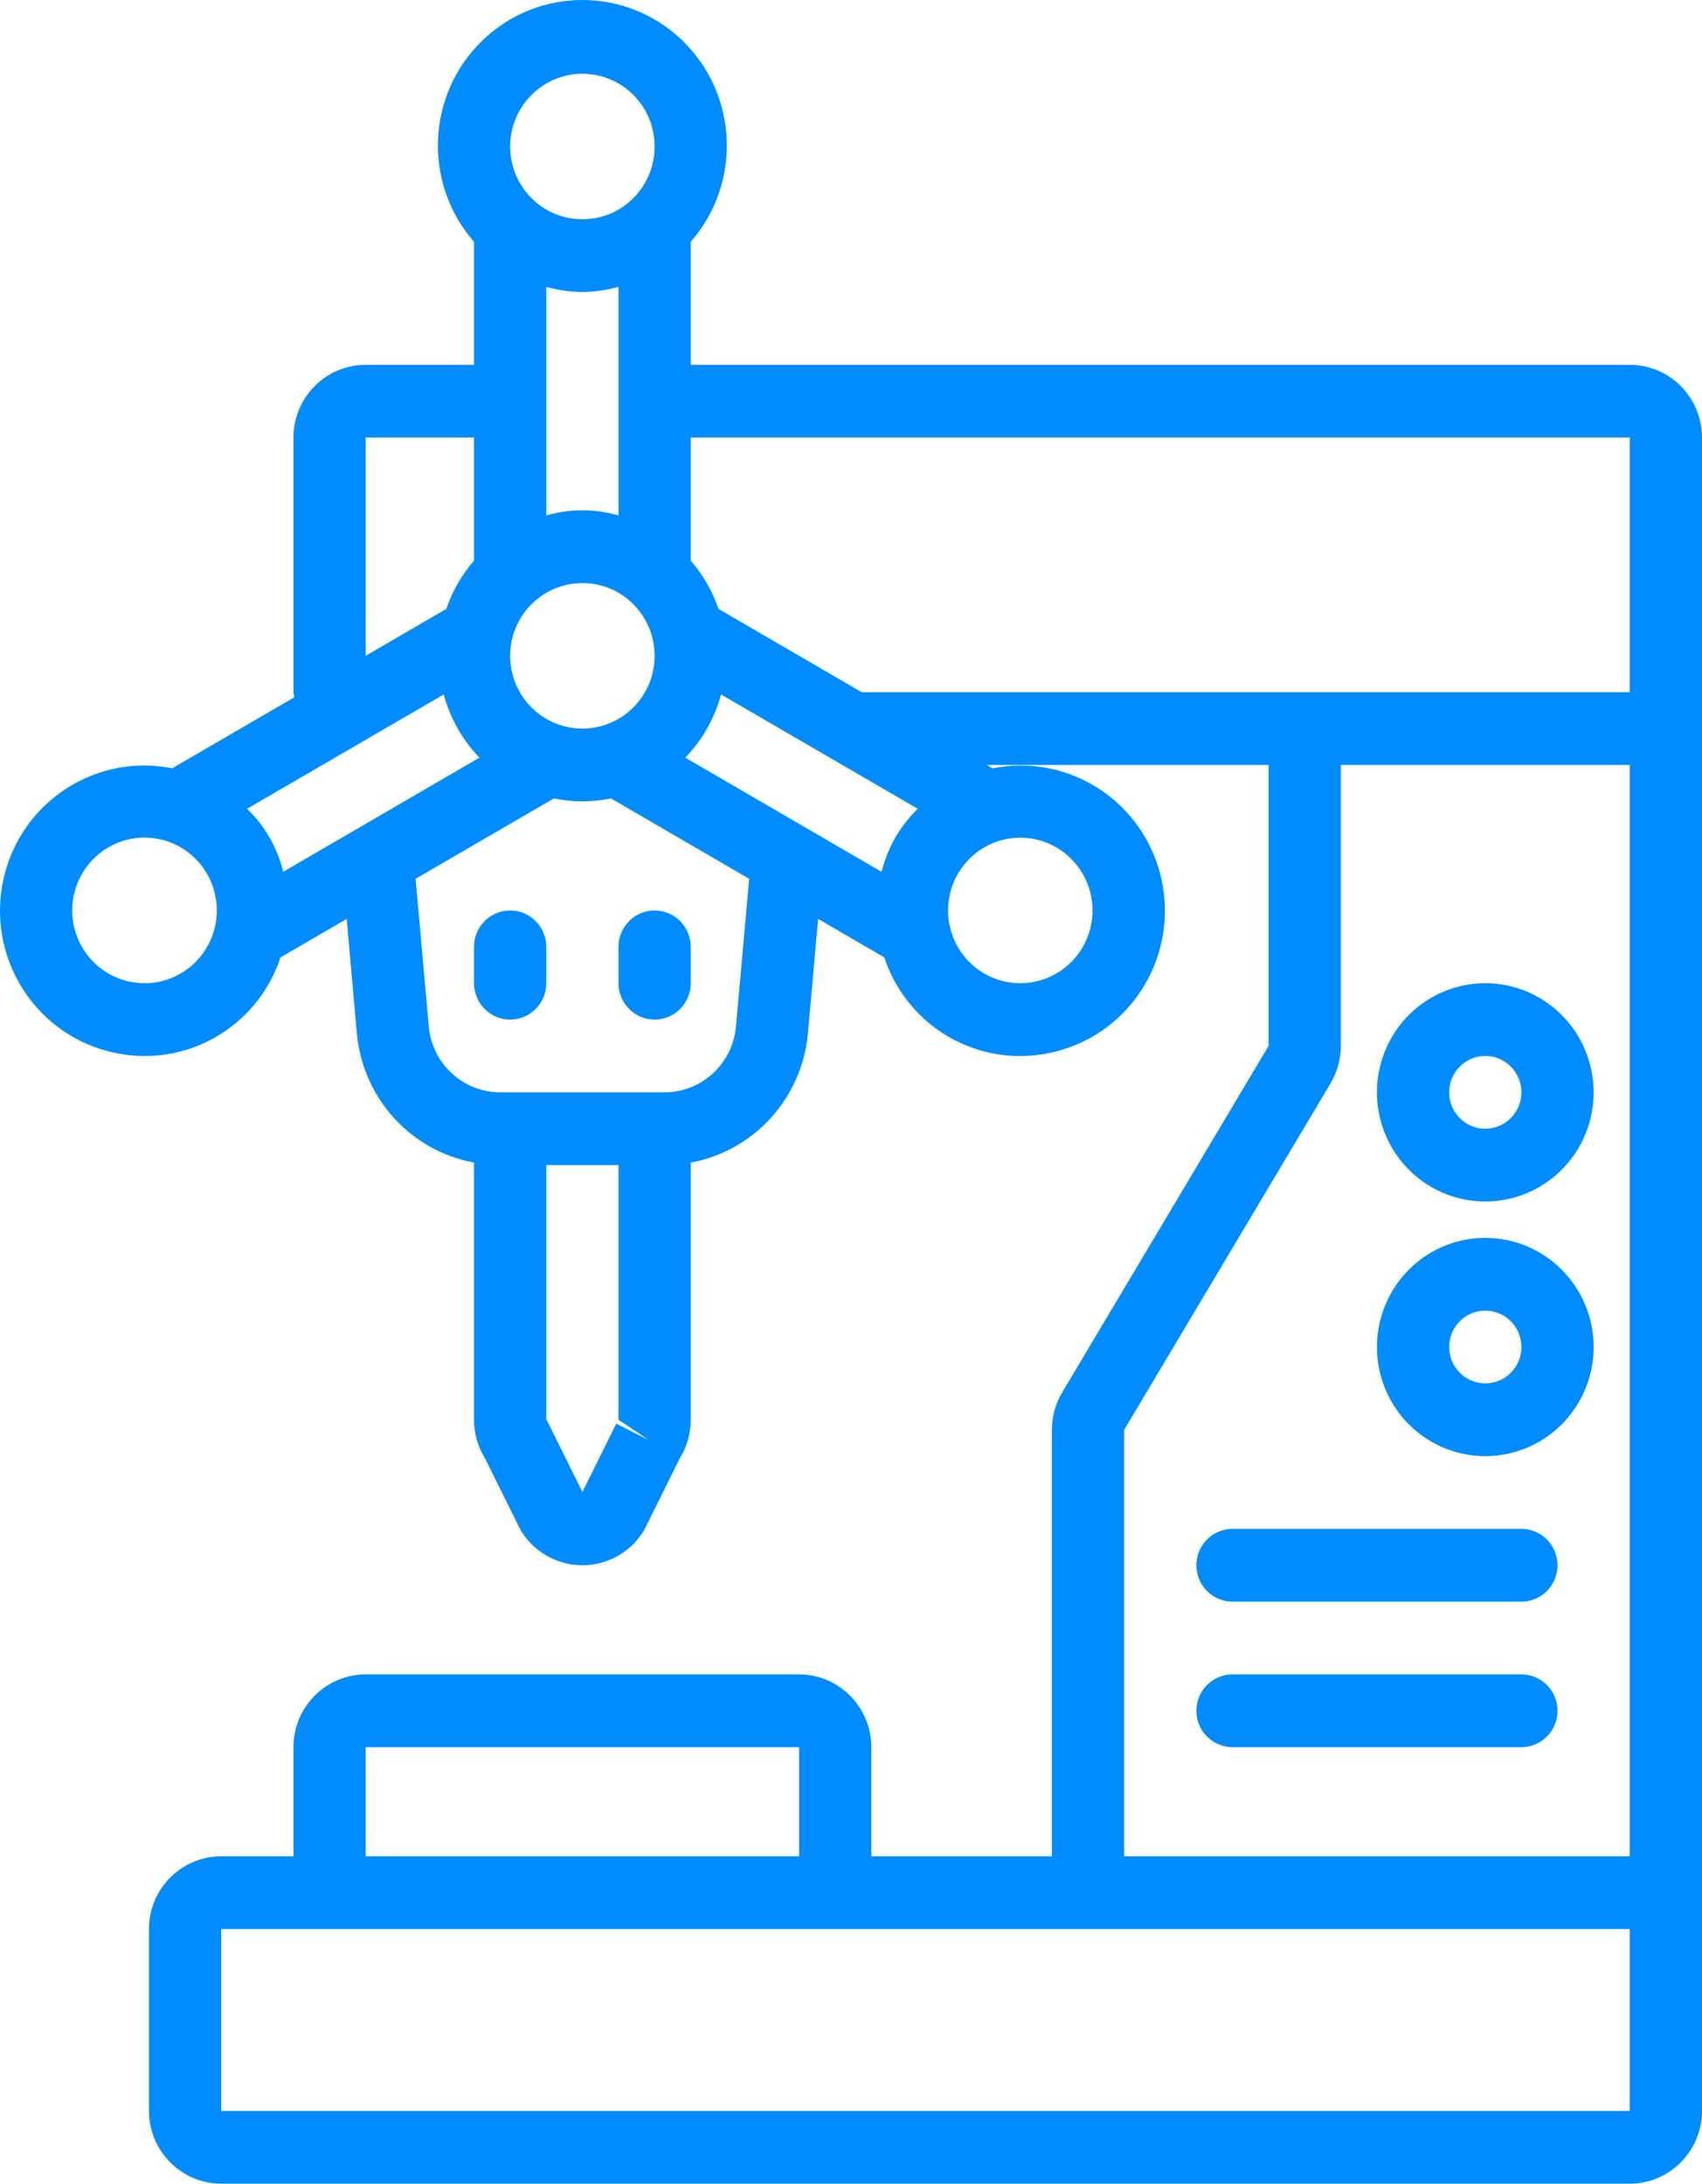
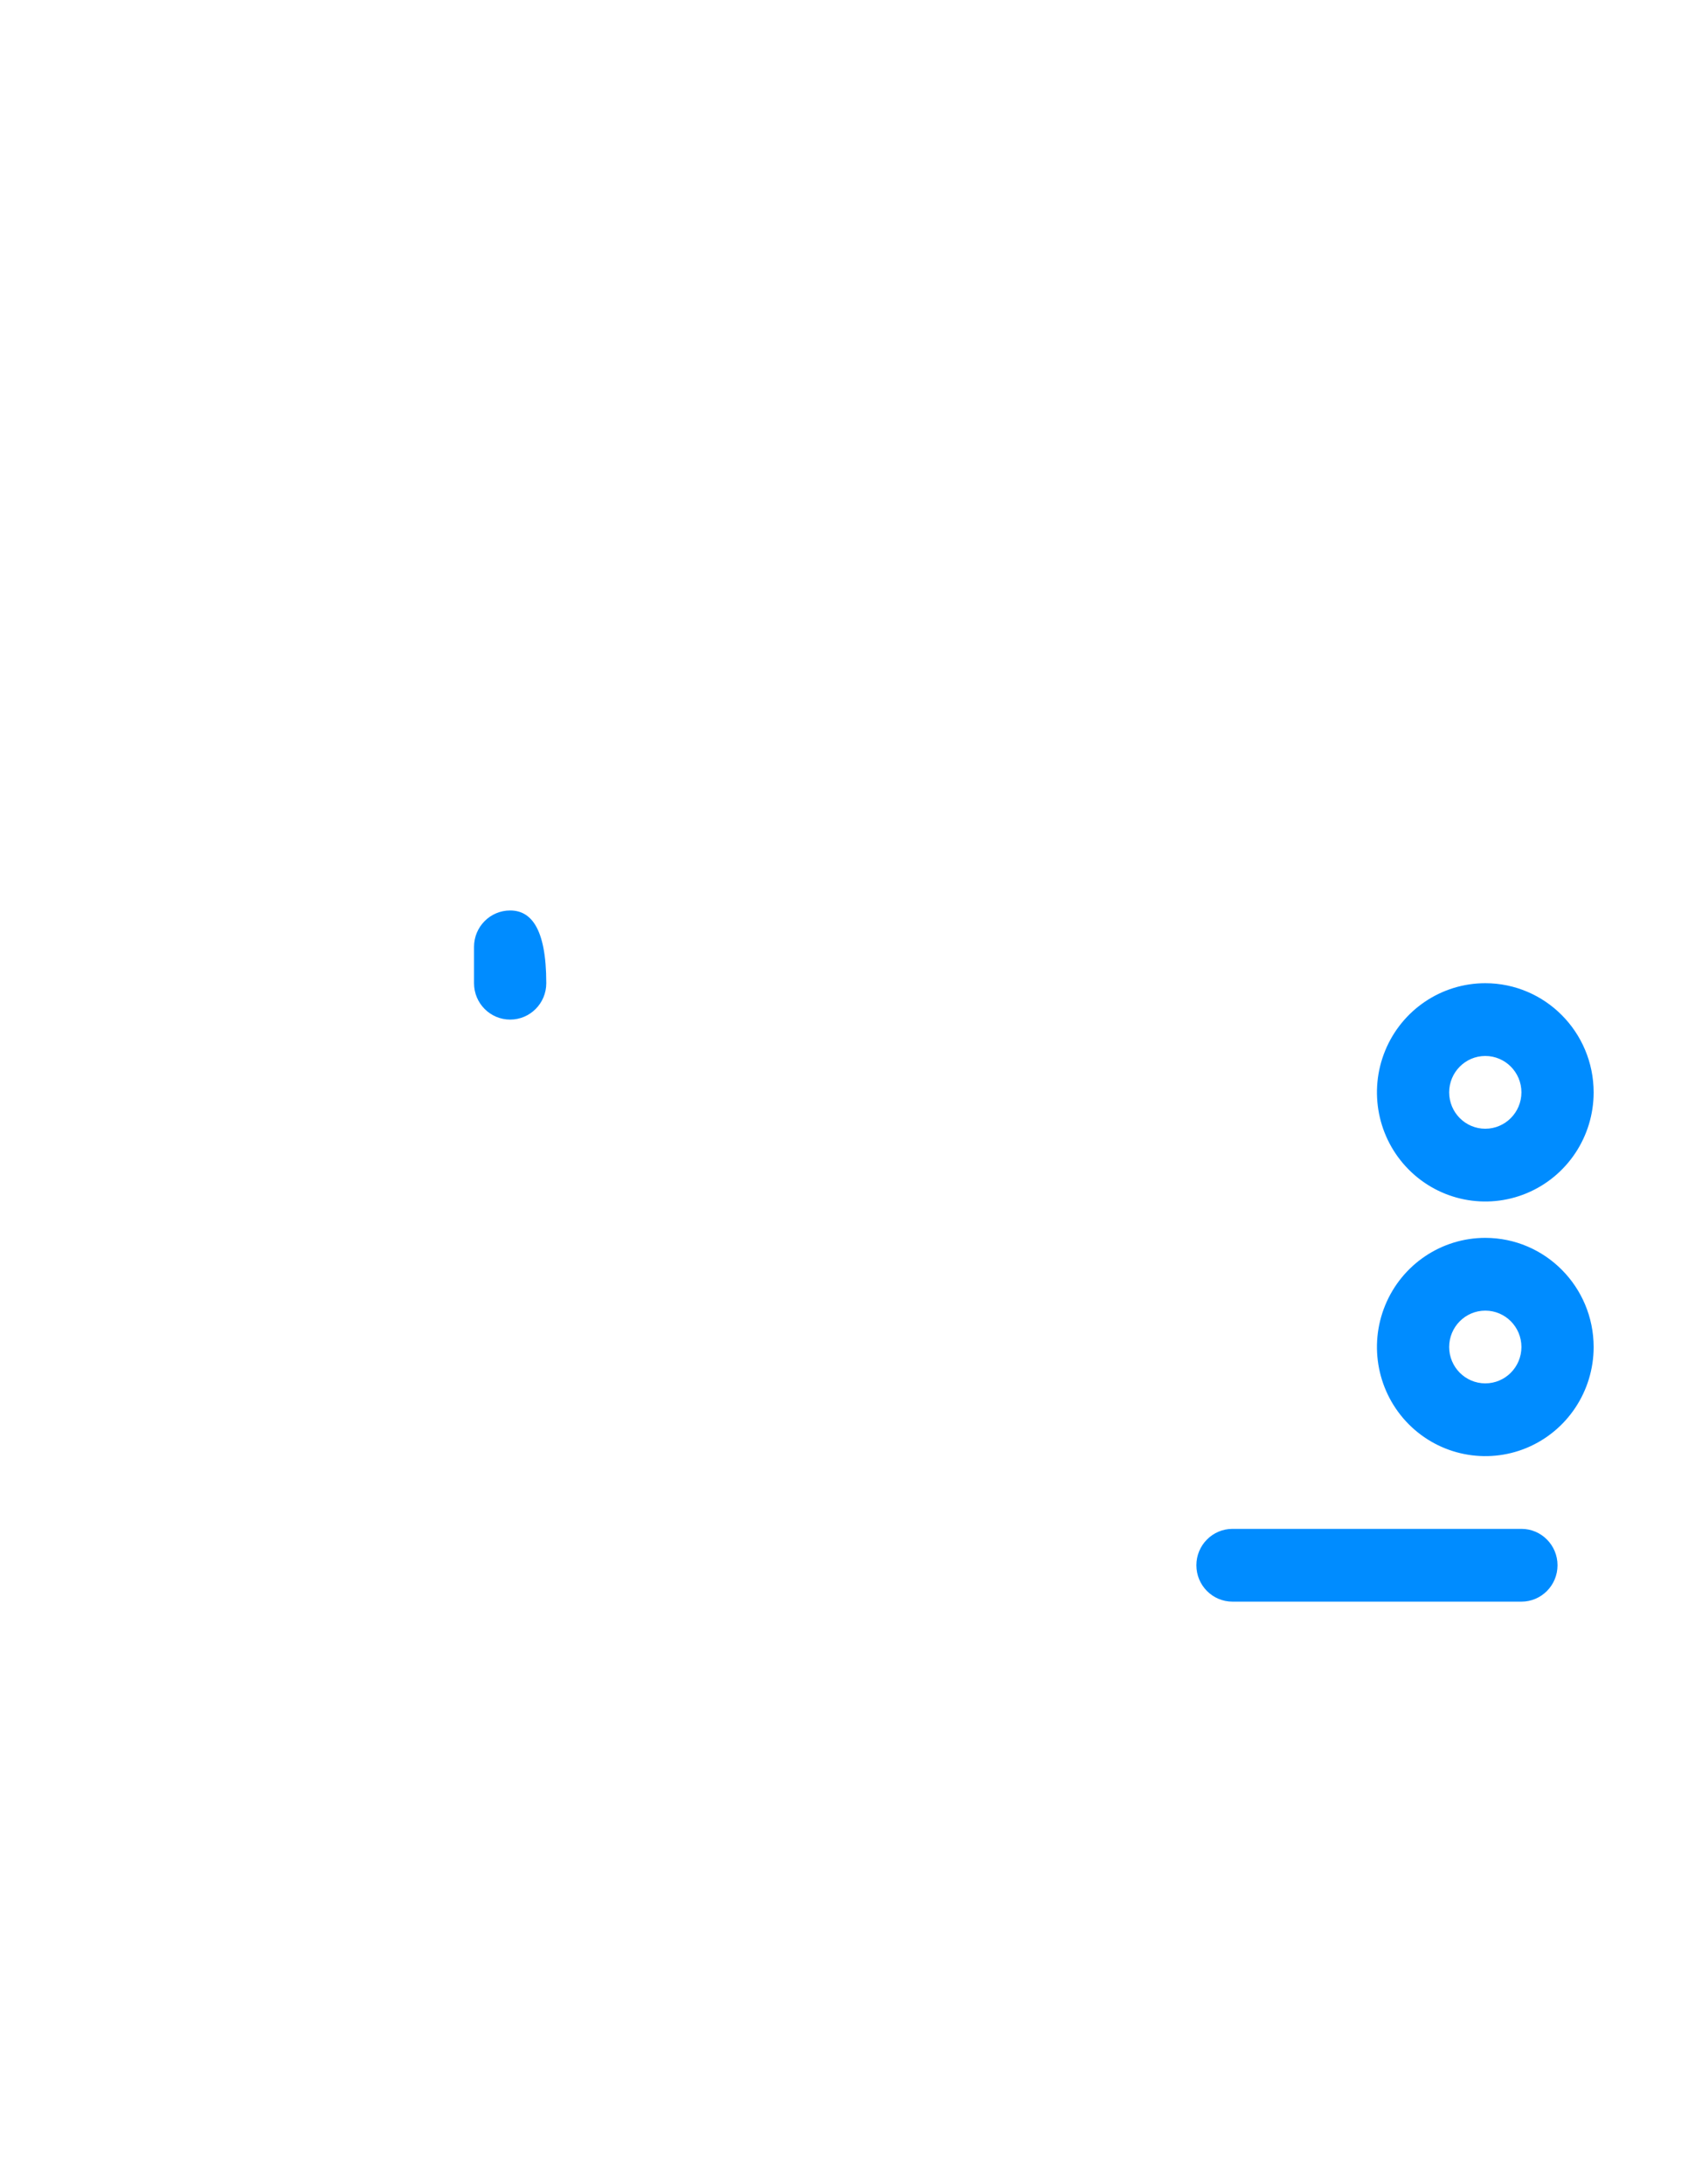
<svg xmlns="http://www.w3.org/2000/svg" width="53" height="68" viewBox="0 0 53 68" fill="none">
  <path d="M47.377 47.609H38.379C37.758 47.609 37.255 48.117 37.255 48.742C37.255 49.368 37.758 49.875 38.379 49.875H47.377C47.998 49.875 48.501 49.368 48.501 48.742C48.501 48.117 47.998 47.609 47.377 47.609Z" fill="#008CFF" />
-   <path d="M47.377 52.141H38.379C37.758 52.141 37.255 52.648 37.255 53.273C37.255 53.899 37.758 54.407 38.379 54.407H47.377C47.998 54.407 48.501 53.899 48.501 53.273C48.501 52.648 47.998 52.141 47.377 52.141Z" fill="#008CFF" />
-   <path d="M3.335 32.728C3.717 32.831 4.111 32.884 4.506 32.884C6.426 32.885 8.13 31.647 8.735 29.813L10.796 28.615L11.111 32.158C11.284 34.181 12.778 35.838 14.761 36.203V44.211C14.761 44.631 14.877 45.042 15.095 45.399L16.194 47.612C16.214 47.654 16.238 47.694 16.264 47.733C16.681 48.363 17.383 48.742 18.136 48.742C18.888 48.742 19.59 48.363 20.007 47.733C20.033 47.694 20.056 47.654 20.077 47.612L21.176 45.399C21.394 45.042 21.51 44.631 21.509 44.211V36.203C23.492 35.838 24.988 34.181 25.16 32.157L25.476 28.615L27.536 29.813C28.141 31.648 29.845 32.885 31.765 32.885C32.16 32.884 32.554 32.832 32.937 32.729C35.28 32.103 36.707 29.717 36.159 27.338C35.611 24.96 33.288 23.449 30.91 23.927L30.729 23.82H39.504V32.569L33.078 43.357C32.867 43.709 32.756 44.113 32.756 44.525V57.805H27.133V54.407C27.131 53.156 26.125 52.142 24.884 52.141H11.387C10.146 52.142 9.139 53.156 9.138 54.407V57.805H6.889C5.647 57.806 4.641 58.82 4.639 60.07V65.734C4.641 66.985 5.647 67.998 6.889 68H50.751C51.992 67.998 52.998 66.985 53 65.734V13.625C52.998 12.375 51.992 11.361 50.751 11.36H21.509V7.529C23.104 5.707 22.989 2.942 21.249 1.261C19.509 -0.42 16.762 -0.42 15.021 1.261C13.281 2.942 13.166 5.707 14.761 7.529V11.36H11.387C10.146 11.361 9.139 12.375 9.138 13.625V21.555C9.138 21.61 9.16 21.66 9.164 21.714L5.361 23.925C2.985 23.451 0.664 24.962 0.117 27.338C-0.43 29.715 0.994 32.101 3.335 32.728ZM19.19 44.333L18.136 46.458L17.081 44.333C17.06 44.291 17.037 44.25 17.011 44.211V36.282H19.26V44.211L20.196 44.84L19.19 44.333ZM22.919 31.954C22.82 33.125 21.843 34.022 20.677 34.016H15.594C14.427 34.022 13.452 33.126 13.351 31.955L12.942 27.366L17.247 24.863C17.833 24.984 18.438 24.984 19.025 24.863L23.329 27.366L22.919 31.954ZM18.136 9.094C18.515 9.089 18.893 9.035 19.26 8.933V16.052C18.525 15.837 17.745 15.837 17.011 16.052V8.933C17.377 9.035 17.755 9.089 18.136 9.094ZM18.136 18.157C19.378 18.157 20.385 19.171 20.385 20.422C20.385 21.674 19.378 22.688 18.136 22.688C16.893 22.688 15.886 21.674 15.886 20.422C15.887 19.172 16.894 18.158 18.136 18.157ZM33.944 27.765C34.18 28.65 33.863 29.591 33.141 30.149C32.42 30.707 31.435 30.772 30.647 30.314C29.766 29.801 29.336 28.756 29.599 27.765C29.862 26.775 30.754 26.086 31.771 26.086C32.79 26.086 33.681 26.775 33.944 27.765ZM27.875 26.086C27.689 26.421 27.547 26.777 27.451 27.148L21.34 23.593C21.871 23.043 22.254 22.365 22.453 21.625L28.577 25.185C28.305 25.454 28.07 25.757 27.875 26.086ZM35.006 44.526L41.432 33.738C41.642 33.385 41.754 32.981 41.754 32.57V23.82H50.751V57.805H35.006V44.526ZM11.387 54.407H24.884V57.805H11.387V54.407ZM6.889 65.734V60.07H50.751V65.734H6.889ZM50.751 13.625V21.555H26.833L22.373 18.961C22.185 18.408 21.891 17.897 21.509 17.457V13.625H50.751ZM18.136 2.297C19.378 2.297 20.385 3.312 20.385 4.563C20.385 5.814 19.378 6.828 18.136 6.828C16.893 6.828 15.886 5.814 15.886 4.563C15.887 3.312 16.894 2.299 18.136 2.297ZM11.387 13.625H14.761V17.457C14.379 17.897 14.086 18.408 13.898 18.961L11.387 20.421V13.625ZM13.818 21.625C14.016 22.365 14.399 23.043 14.93 23.593L8.819 27.147C8.637 26.399 8.247 25.718 7.694 25.185L13.818 21.625ZM2.326 27.765C2.604 26.72 3.576 26.018 4.647 26.088C5.719 26.159 6.592 26.982 6.732 28.054C6.873 29.126 6.241 30.149 5.224 30.497C4.207 30.845 3.088 30.421 2.551 29.484C2.251 28.964 2.17 28.345 2.326 27.765Z" fill="#008CFF" />
-   <path d="M15.886 28.352C15.265 28.352 14.761 28.859 14.761 29.485V30.617C14.761 31.243 15.265 31.75 15.886 31.75C16.507 31.75 17.011 31.243 17.011 30.617V29.485C17.011 28.859 16.507 28.352 15.886 28.352Z" fill="#008CFF" />
-   <path d="M20.385 31.75C21.006 31.75 21.509 31.243 21.509 30.617V29.485C21.509 28.859 21.006 28.352 20.385 28.352C19.764 28.352 19.26 28.859 19.26 29.485V30.617C19.26 31.243 19.764 31.75 20.385 31.75Z" fill="#008CFF" />
+   <path d="M15.886 28.352C15.265 28.352 14.761 28.859 14.761 29.485V30.617C14.761 31.243 15.265 31.75 15.886 31.75C16.507 31.75 17.011 31.243 17.011 30.617C17.011 28.859 16.507 28.352 15.886 28.352Z" fill="#008CFF" />
  <path d="M46.252 38.547C44.887 38.547 43.657 39.375 43.135 40.645C42.613 41.915 42.901 43.377 43.866 44.349C44.831 45.32 46.282 45.611 47.543 45.086C48.804 44.559 49.626 43.32 49.626 41.946C49.624 40.069 48.115 38.549 46.252 38.547ZM46.252 43.078C45.631 43.078 45.127 42.571 45.127 41.946C45.127 41.32 45.631 40.813 46.252 40.813C46.873 40.813 47.377 41.32 47.377 41.946C47.376 42.571 46.873 43.078 46.252 43.078Z" fill="#008CFF" />
  <path d="M46.252 30.617C44.887 30.617 43.657 31.445 43.135 32.715C42.613 33.985 42.901 35.447 43.866 36.419C44.831 37.391 46.282 37.682 47.543 37.156C48.804 36.629 49.626 35.391 49.626 34.016C49.624 32.14 48.115 30.619 46.252 30.617ZM46.252 35.149C45.631 35.149 45.127 34.642 45.127 34.016C45.127 33.391 45.631 32.883 46.252 32.883C46.873 32.883 47.377 33.391 47.377 34.016C47.376 34.641 46.873 35.148 46.252 35.149Z" fill="#008CFF" />
</svg>